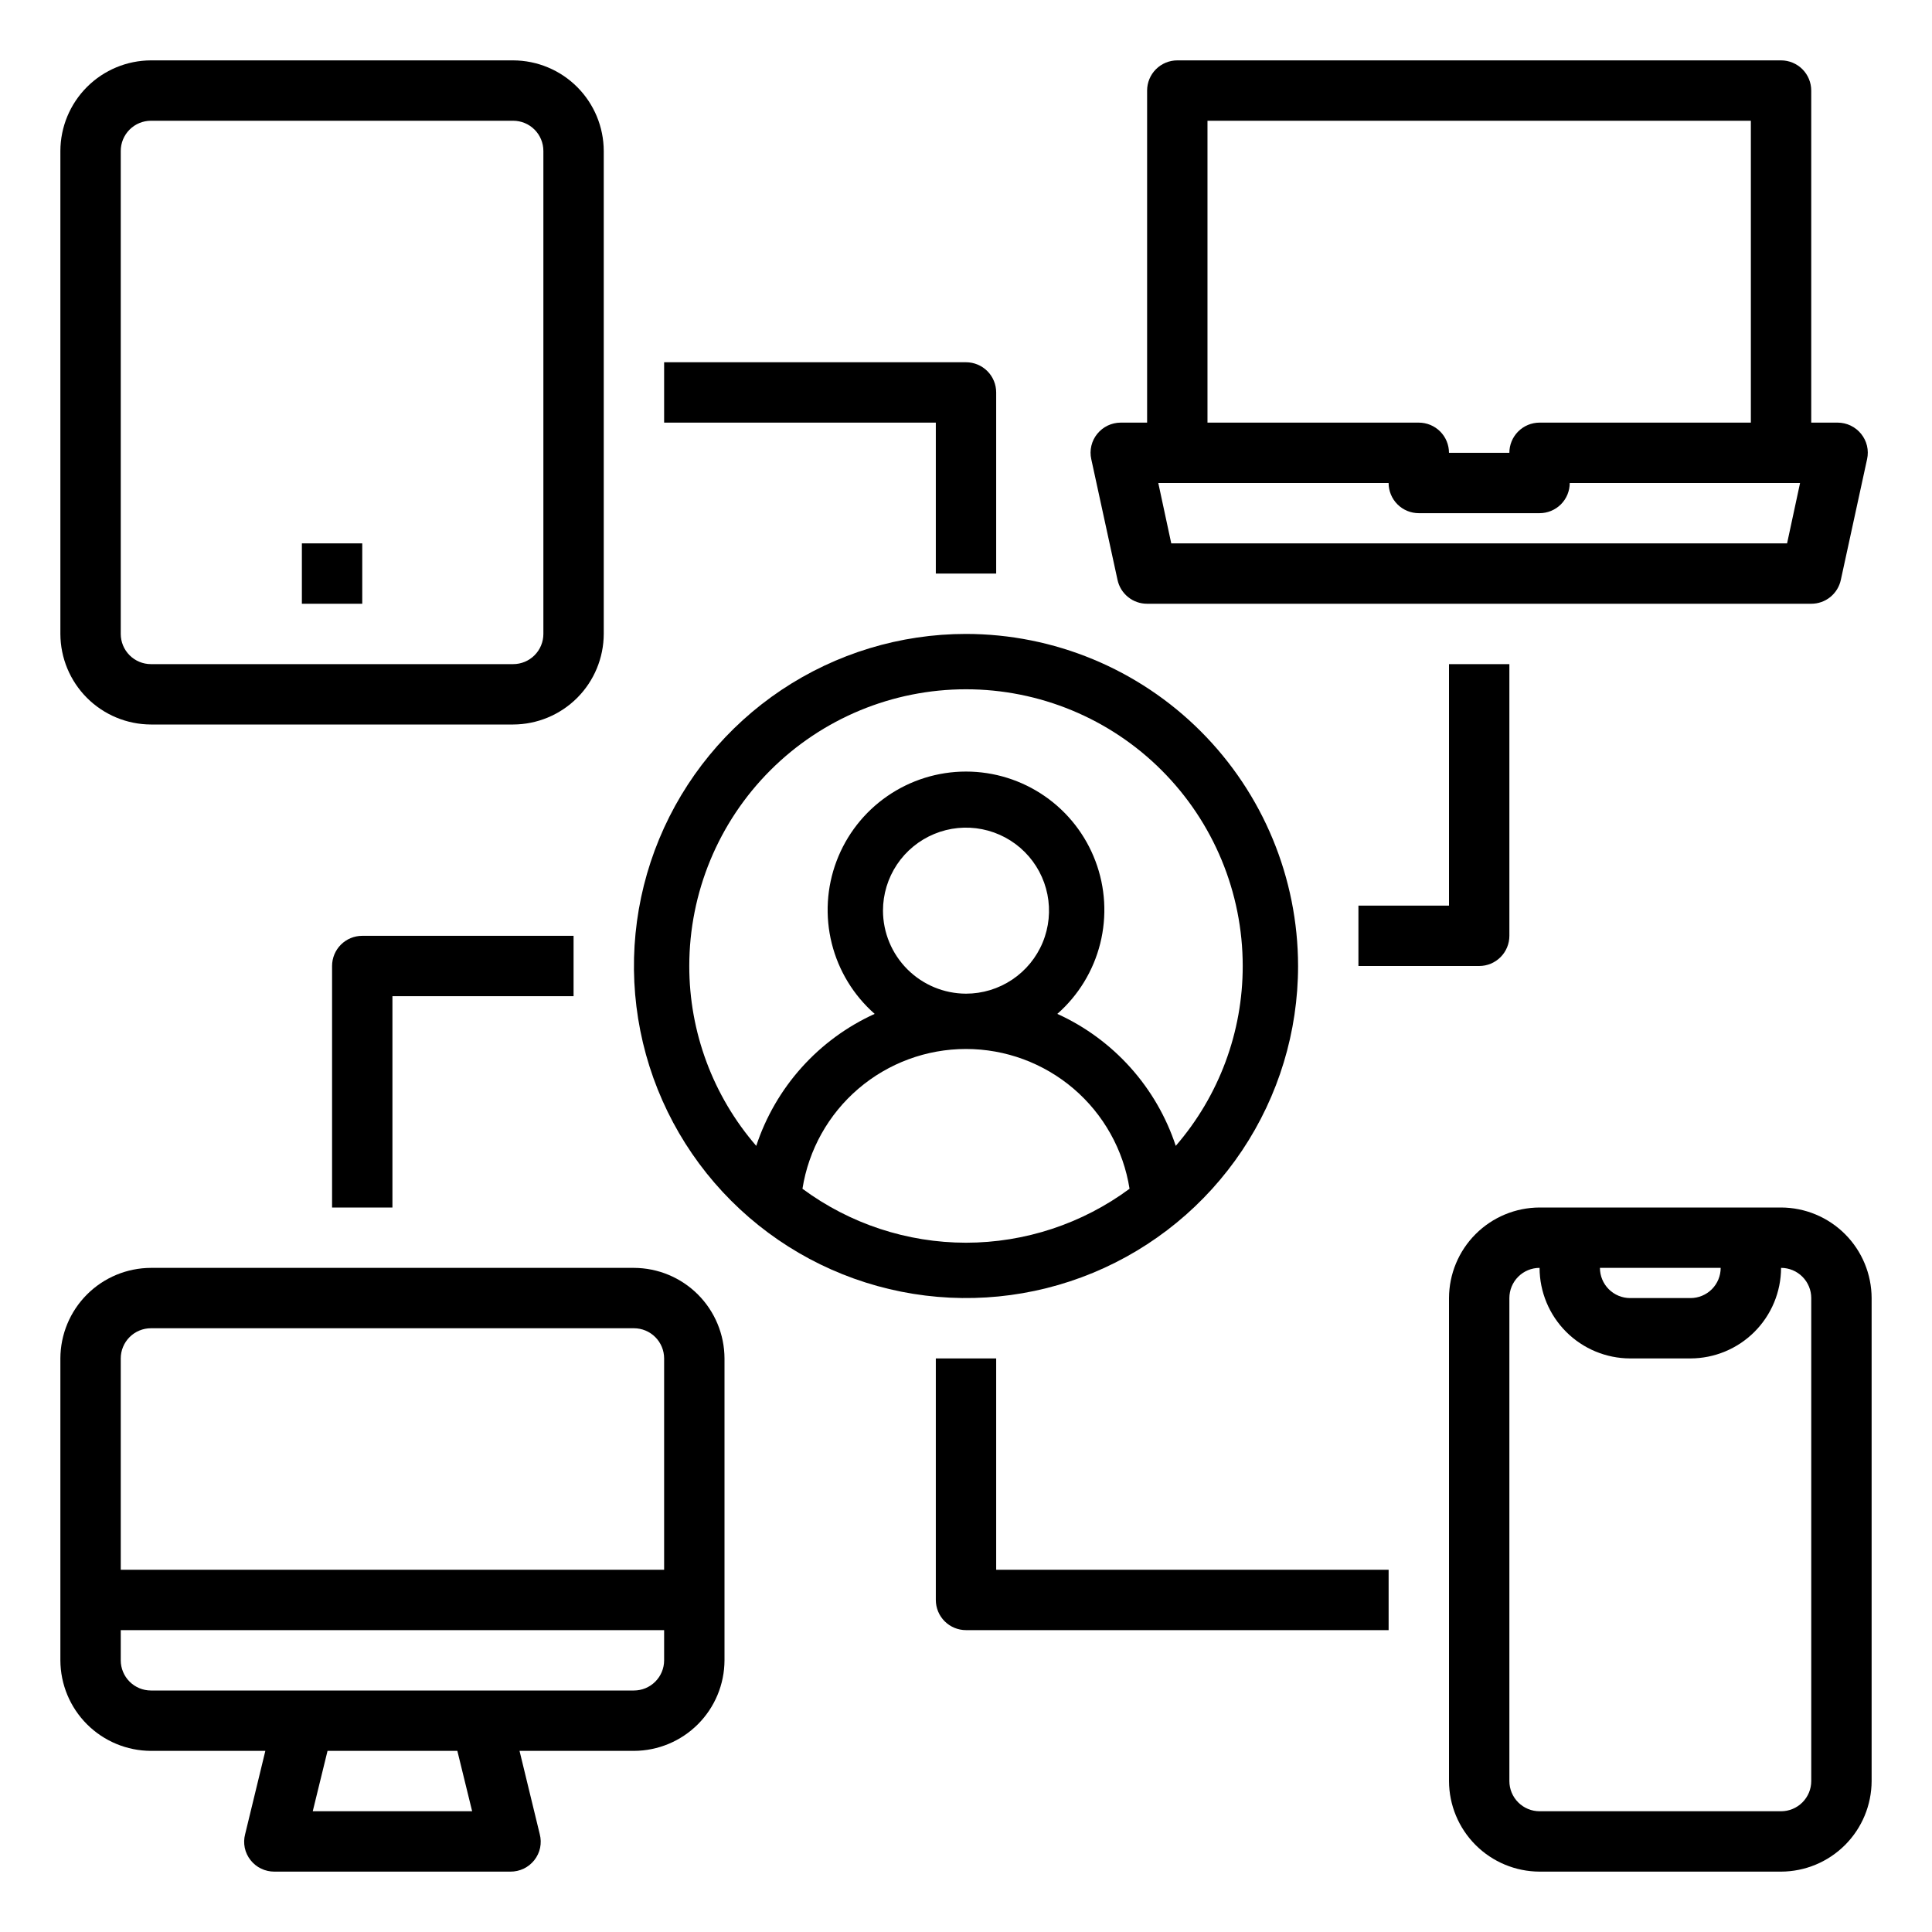
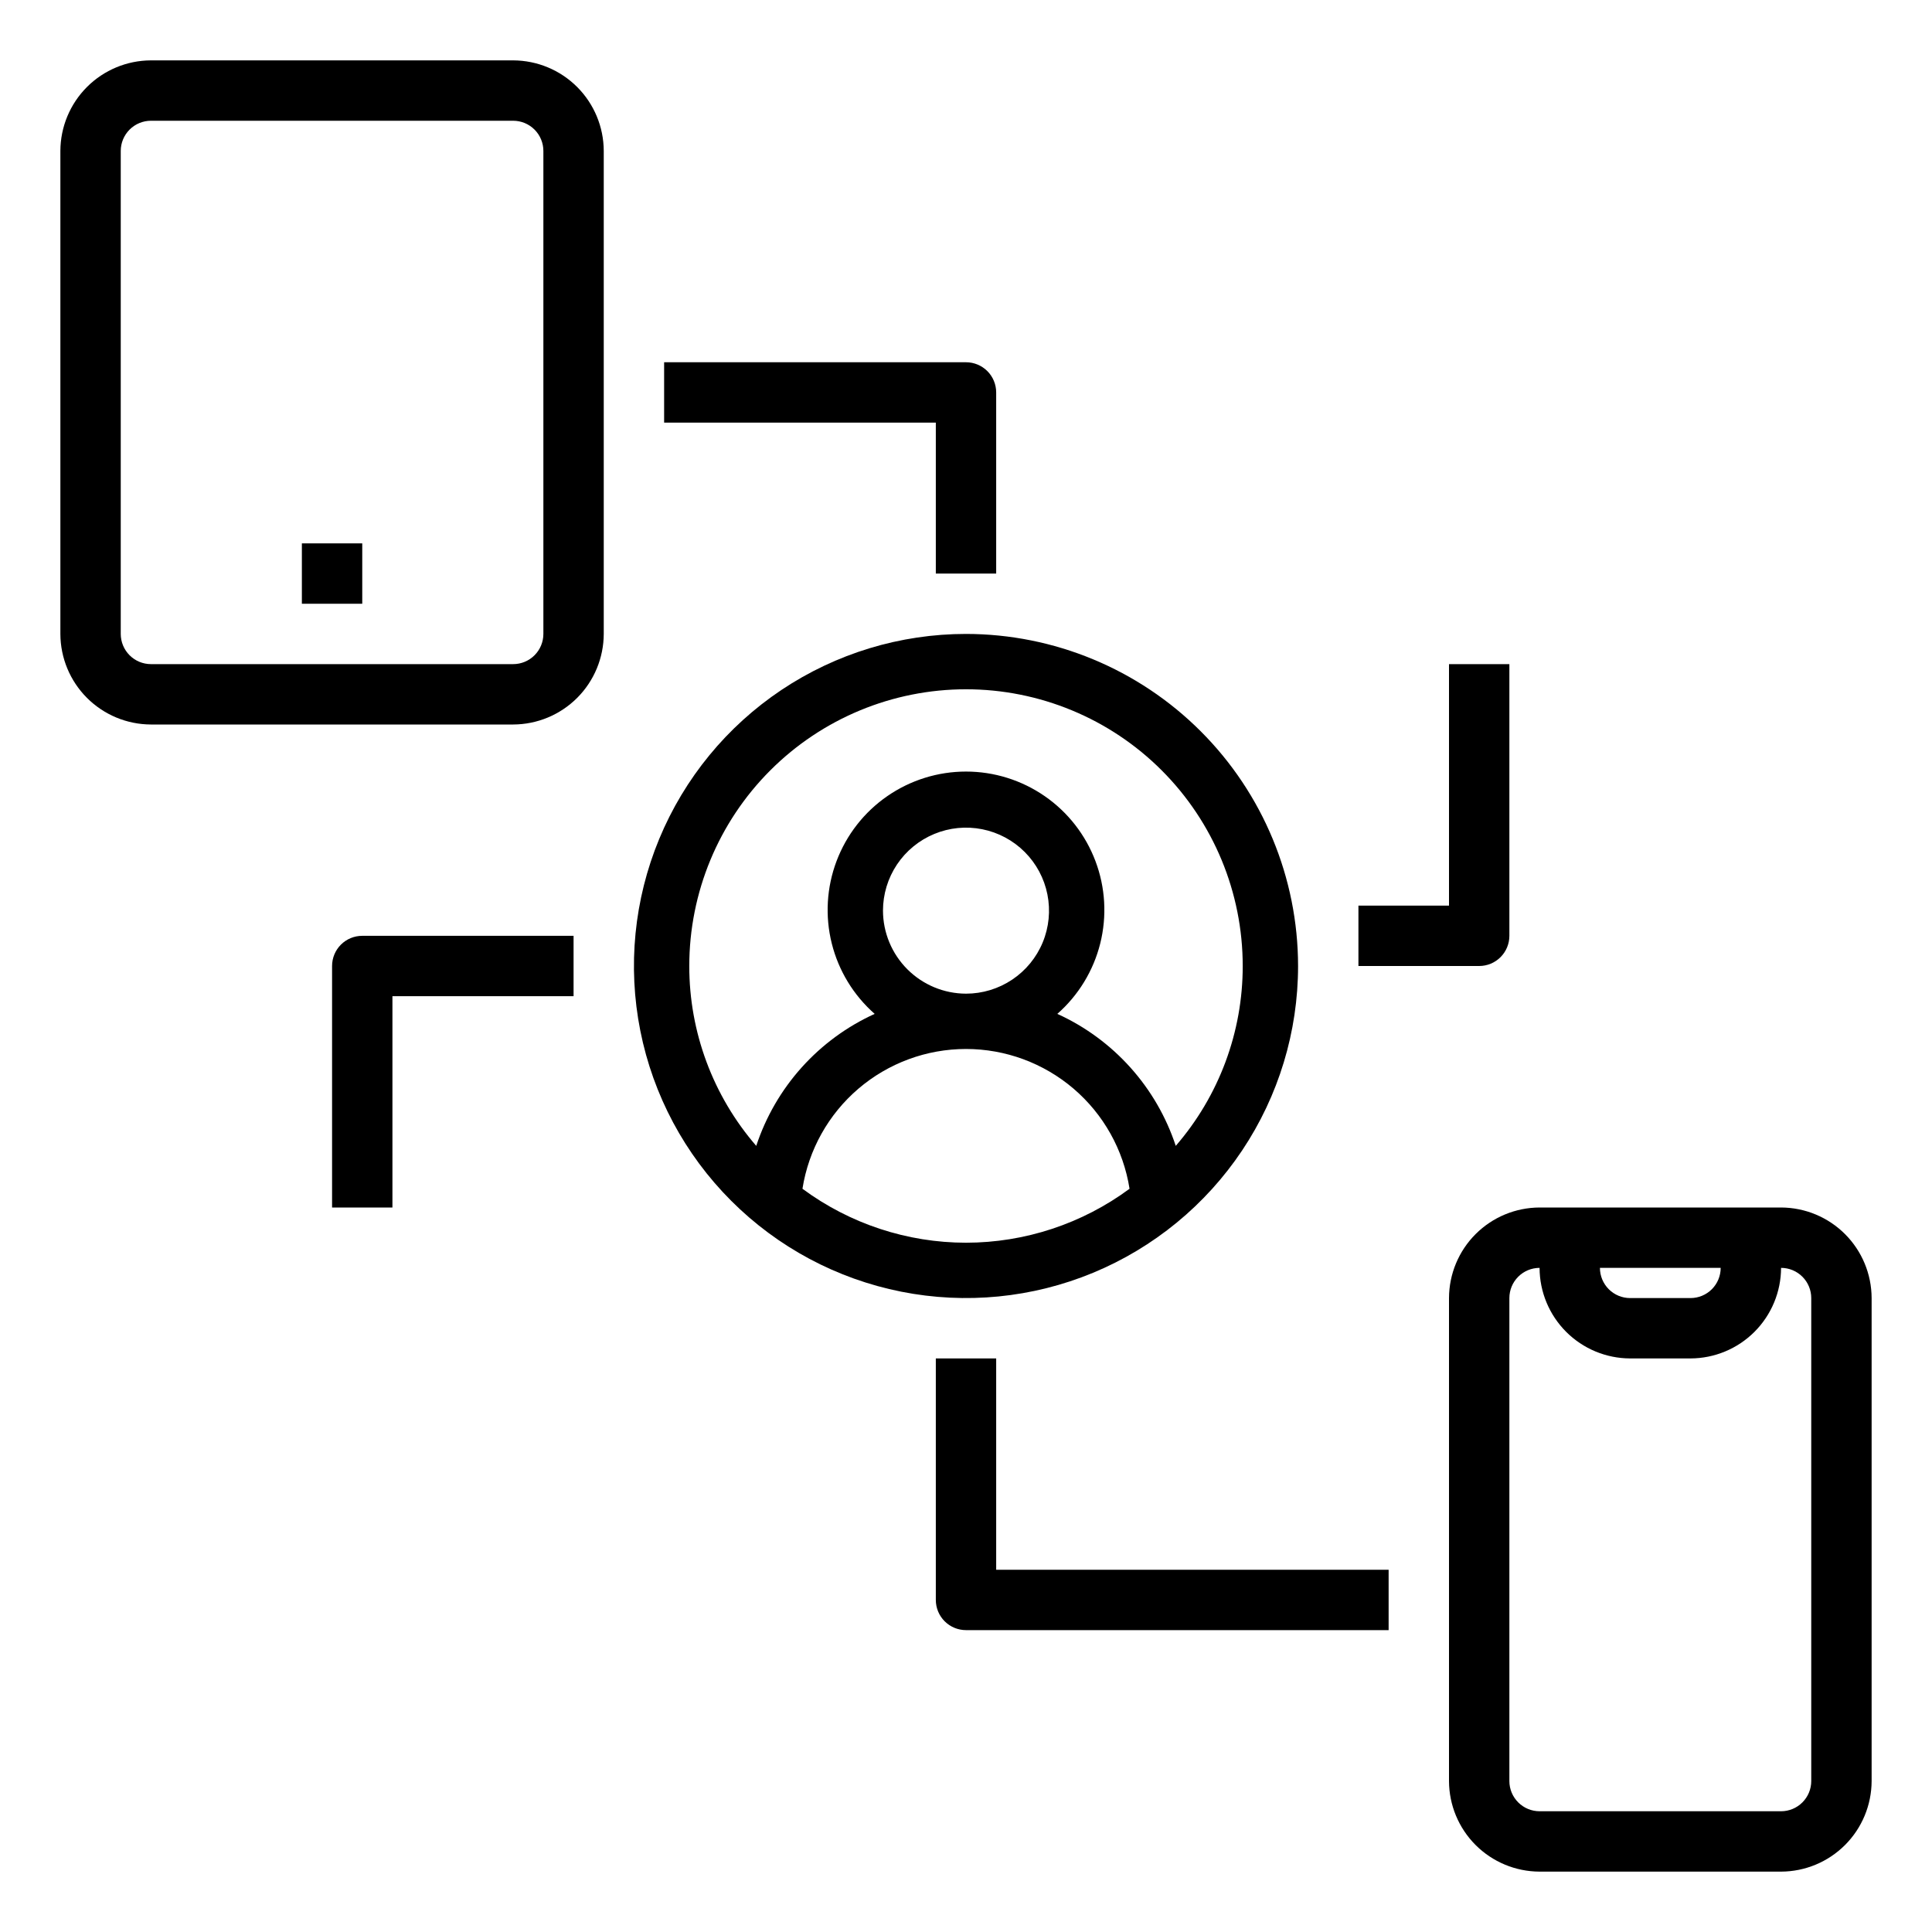
<svg xmlns="http://www.w3.org/2000/svg" width="100" height="100" viewBox="0 0 100 100" fill="none">
-   <path d="M96.328 22.453C96.182 22.274 95.999 22.129 95.791 22.029C95.583 21.929 95.355 21.877 95.124 21.875H93.749V4.688C93.749 4.273 93.585 3.876 93.292 3.583C92.999 3.29 92.601 3.125 92.187 3.125H60.937C60.523 3.125 60.125 3.29 59.832 3.583C59.539 3.876 59.374 4.273 59.374 4.688V21.875H57.999C57.769 21.877 57.541 21.929 57.333 22.029C57.125 22.129 56.942 22.274 56.796 22.453C56.648 22.634 56.543 22.846 56.489 23.073C56.435 23.301 56.433 23.538 56.484 23.766L57.843 30.016C57.918 30.366 58.111 30.679 58.39 30.904C58.669 31.129 59.016 31.251 59.374 31.25H93.749C94.108 31.251 94.455 31.129 94.734 30.904C95.012 30.679 95.206 30.366 95.281 30.016L96.64 23.766C96.691 23.538 96.689 23.301 96.635 23.073C96.581 22.846 96.475 22.634 96.328 22.453ZM62.499 6.25H90.624V21.875H79.687C79.273 21.875 78.875 22.04 78.582 22.333C78.289 22.626 78.124 23.023 78.124 23.438H74.999C74.999 23.023 74.835 22.626 74.542 22.333C74.249 22.04 73.851 21.875 73.437 21.875H62.499V6.25ZM92.499 28.125H60.624L59.953 25H71.874C71.874 25.414 72.039 25.812 72.332 26.105C72.625 26.398 73.023 26.562 73.437 26.562H79.687C80.101 26.562 80.499 26.398 80.792 26.105C81.085 25.812 81.249 25.414 81.249 25H93.171L92.499 28.125Z" fill="black" />
-   <path d="M32.812 65.625H7.812C6.57 65.629 5.38 66.124 4.502 67.002C3.624 67.88 3.129 69.07 3.125 70.312V85.938C3.129 87.18 3.624 88.37 4.502 89.248C5.38 90.126 6.57 90.621 7.812 90.625H13.734L12.688 94.938C12.627 95.168 12.621 95.409 12.669 95.643C12.718 95.876 12.821 96.094 12.969 96.281C13.116 96.468 13.303 96.618 13.517 96.721C13.731 96.823 13.966 96.876 14.203 96.875H26.422C26.659 96.876 26.894 96.823 27.108 96.721C27.322 96.618 27.509 96.468 27.656 96.281C27.804 96.094 27.907 95.876 27.956 95.643C28.004 95.409 27.998 95.168 27.938 94.938L26.891 90.625H32.812C34.055 90.621 35.245 90.126 36.123 89.248C37.001 88.37 37.496 87.18 37.5 85.938V70.312C37.496 69.07 37.001 67.88 36.123 67.002C35.245 66.124 34.055 65.629 32.812 65.625ZM16.188 93.75L16.953 90.625H23.672L24.438 93.75H16.188ZM34.375 85.938C34.375 86.352 34.21 86.749 33.917 87.042C33.624 87.335 33.227 87.5 32.812 87.5H7.812C7.398 87.5 7.001 87.335 6.708 87.042C6.415 86.749 6.25 86.352 6.25 85.938V84.375H34.375V85.938ZM34.375 81.25H6.25V70.312C6.25 69.898 6.415 69.501 6.708 69.208C7.001 68.915 7.398 68.75 7.812 68.75H32.812C33.227 68.75 33.624 68.915 33.917 69.208C34.21 69.501 34.375 69.898 34.375 70.312V81.25Z" fill="black" />
  <path d="M92.188 62.5H79.688C78.445 62.504 77.255 62.999 76.377 63.877C75.499 64.755 75.004 65.945 75 67.188V92.188C75.004 93.43 75.499 94.62 76.377 95.498C77.255 96.376 78.445 96.871 79.688 96.875H92.188C93.43 96.871 94.62 96.376 95.498 95.498C96.376 94.62 96.871 93.43 96.875 92.188V67.188C96.871 65.945 96.376 64.755 95.498 63.877C94.62 62.999 93.43 62.504 92.188 62.5ZM89.062 65.625C89.062 66.039 88.898 66.437 88.605 66.73C88.312 67.023 87.914 67.188 87.5 67.188H84.375C83.961 67.188 83.563 67.023 83.27 66.73C82.977 66.437 82.812 66.039 82.812 65.625H89.062ZM93.75 92.188C93.75 92.602 93.585 92.999 93.292 93.292C92.999 93.585 92.602 93.75 92.188 93.75H79.688C79.273 93.75 78.876 93.585 78.583 93.292C78.29 92.999 78.125 92.602 78.125 92.188V67.188C78.125 66.773 78.29 66.376 78.583 66.083C78.876 65.79 79.273 65.625 79.688 65.625C79.691 66.867 80.186 68.057 81.064 68.936C81.943 69.814 83.133 70.309 84.375 70.312H87.5C88.742 70.309 89.932 69.814 90.811 68.936C91.689 68.057 92.184 66.867 92.188 65.625C92.602 65.625 92.999 65.79 93.292 66.083C93.585 66.376 93.75 66.773 93.75 67.188V92.188Z" fill="black" />
  <path d="M26.562 3.125H7.812C6.57 3.129 5.38 3.624 4.502 4.502C3.624 5.38 3.129 6.57 3.125 7.812V32.812C3.129 34.055 3.624 35.245 4.502 36.123C5.38 37.001 6.57 37.496 7.812 37.5H26.562C27.805 37.496 28.995 37.001 29.873 36.123C30.751 35.245 31.246 34.055 31.25 32.812V7.812C31.246 6.57 30.751 5.38 29.873 4.502C28.995 3.624 27.805 3.129 26.562 3.125ZM28.125 32.812C28.125 33.227 27.96 33.624 27.667 33.917C27.374 34.21 26.977 34.375 26.562 34.375H7.812C7.398 34.375 7.001 34.21 6.708 33.917C6.415 33.624 6.25 33.227 6.25 32.812V7.812C6.25 7.398 6.415 7.001 6.708 6.708C7.001 6.415 7.398 6.25 7.812 6.25H26.562C26.977 6.25 27.374 6.415 27.667 6.708C27.96 7.001 28.125 7.398 28.125 7.812V32.812Z" fill="black" />
  <path d="M18.75 28.125H15.625V31.25H18.75V28.125Z" fill="black" />
  <path d="M50 32.812C46.601 32.812 43.278 33.821 40.451 35.709C37.625 37.598 35.422 40.282 34.121 43.423C32.82 46.563 32.48 50.019 33.143 53.353C33.806 56.687 35.443 59.75 37.847 62.153C40.25 64.557 43.313 66.194 46.647 66.857C49.981 67.52 53.437 67.18 56.577 65.879C59.718 64.578 62.402 62.375 64.291 59.549C66.18 56.722 67.188 53.399 67.188 50C67.184 45.443 65.372 41.073 62.149 37.851C58.927 34.628 54.557 32.816 50 32.812ZM50 64.323C46.952 64.321 43.985 63.342 41.535 61.53C41.853 59.513 42.88 57.677 44.432 56.35C45.984 55.024 47.959 54.295 50 54.295C52.041 54.295 54.016 55.024 55.568 56.35C57.12 57.677 58.147 59.513 58.465 61.53C56.015 63.342 53.048 64.321 50 64.323ZM45.703 47.135C45.703 46.286 45.955 45.455 46.427 44.748C46.899 44.042 47.571 43.491 48.356 43.166C49.141 42.84 50.005 42.755 50.838 42.921C51.672 43.087 52.437 43.496 53.038 44.097C53.639 44.698 54.048 45.464 54.214 46.297C54.38 47.131 54.295 47.995 53.97 48.78C53.645 49.565 53.094 50.236 52.387 50.708C51.681 51.18 50.85 51.432 50 51.432C48.861 51.429 47.77 50.975 46.965 50.17C46.16 49.365 45.706 48.274 45.703 47.135ZM60.857 59.31C60.362 57.809 59.562 56.428 58.507 55.252C57.452 54.076 56.165 53.132 54.727 52.478C55.82 51.517 56.595 50.246 56.948 48.833C57.301 47.421 57.215 45.934 56.701 44.572C56.188 43.21 55.272 42.036 54.074 41.208C52.877 40.38 51.456 39.936 50 39.936C48.544 39.936 47.123 40.38 45.926 41.208C44.728 42.036 43.812 43.21 43.299 44.572C42.785 45.934 42.699 47.421 43.052 48.833C43.405 50.246 44.18 51.517 45.273 52.478C43.835 53.132 42.548 54.076 41.493 55.252C40.438 56.428 39.638 57.809 39.143 59.31C36.905 56.725 35.674 53.419 35.677 50C35.677 46.201 37.186 42.558 39.872 39.872C42.558 37.186 46.201 35.677 50 35.677C53.799 35.677 57.442 37.186 60.128 39.872C62.814 42.558 64.323 46.201 64.323 50C64.326 53.419 63.095 56.725 60.857 59.31Z" fill="black" />
  <path d="M70.312 46.875V50H76.562C76.977 50 77.374 49.835 77.667 49.542C77.96 49.249 78.125 48.852 78.125 48.438V34.375H75V46.875H70.312Z" fill="black" />
  <path d="M17.188 50V62.5H20.312V51.562H29.688V48.438H18.75C18.336 48.438 17.938 48.602 17.645 48.895C17.352 49.188 17.188 49.586 17.188 50Z" fill="black" />
  <path d="M48.438 29.688H51.562V20.312C51.562 19.898 51.398 19.501 51.105 19.208C50.812 18.915 50.414 18.75 50 18.75H34.375V21.875H48.438V29.688Z" fill="black" />
  <path d="M51.562 70.312H48.438V82.812C48.438 83.227 48.602 83.624 48.895 83.917C49.188 84.21 49.586 84.375 50 84.375H71.875V81.25H51.562V70.312Z" fill="black" />
</svg>